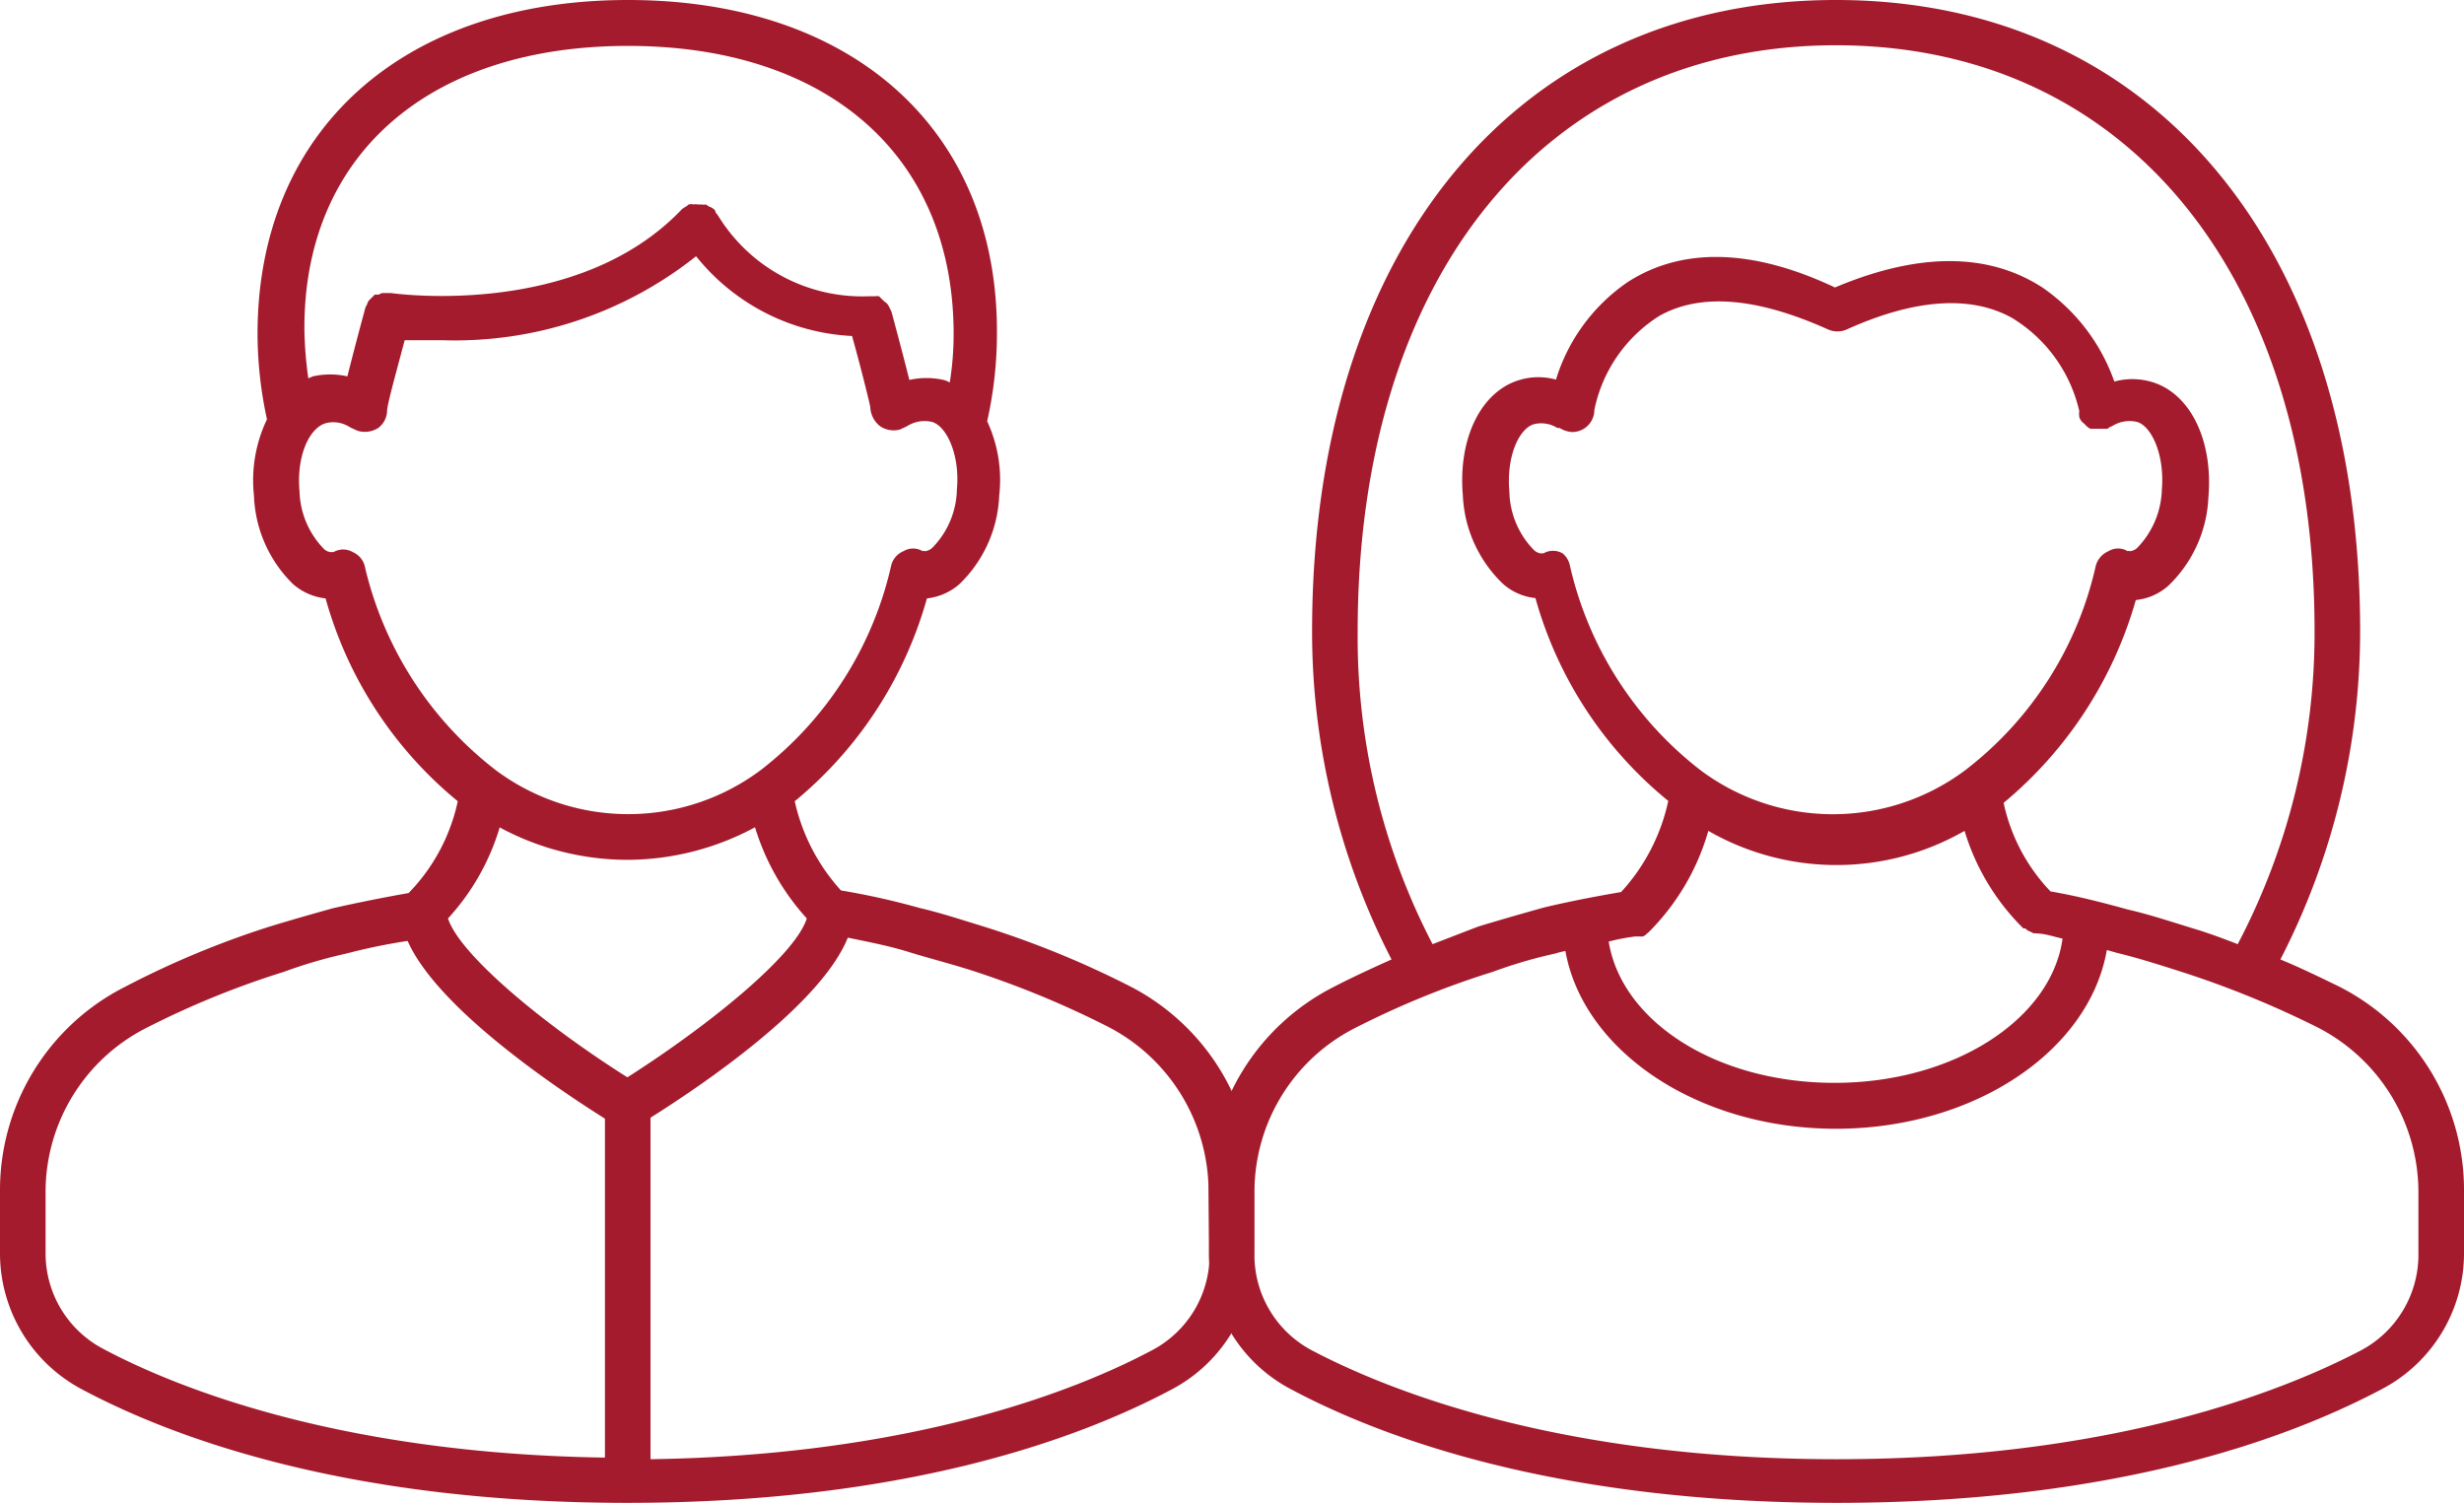
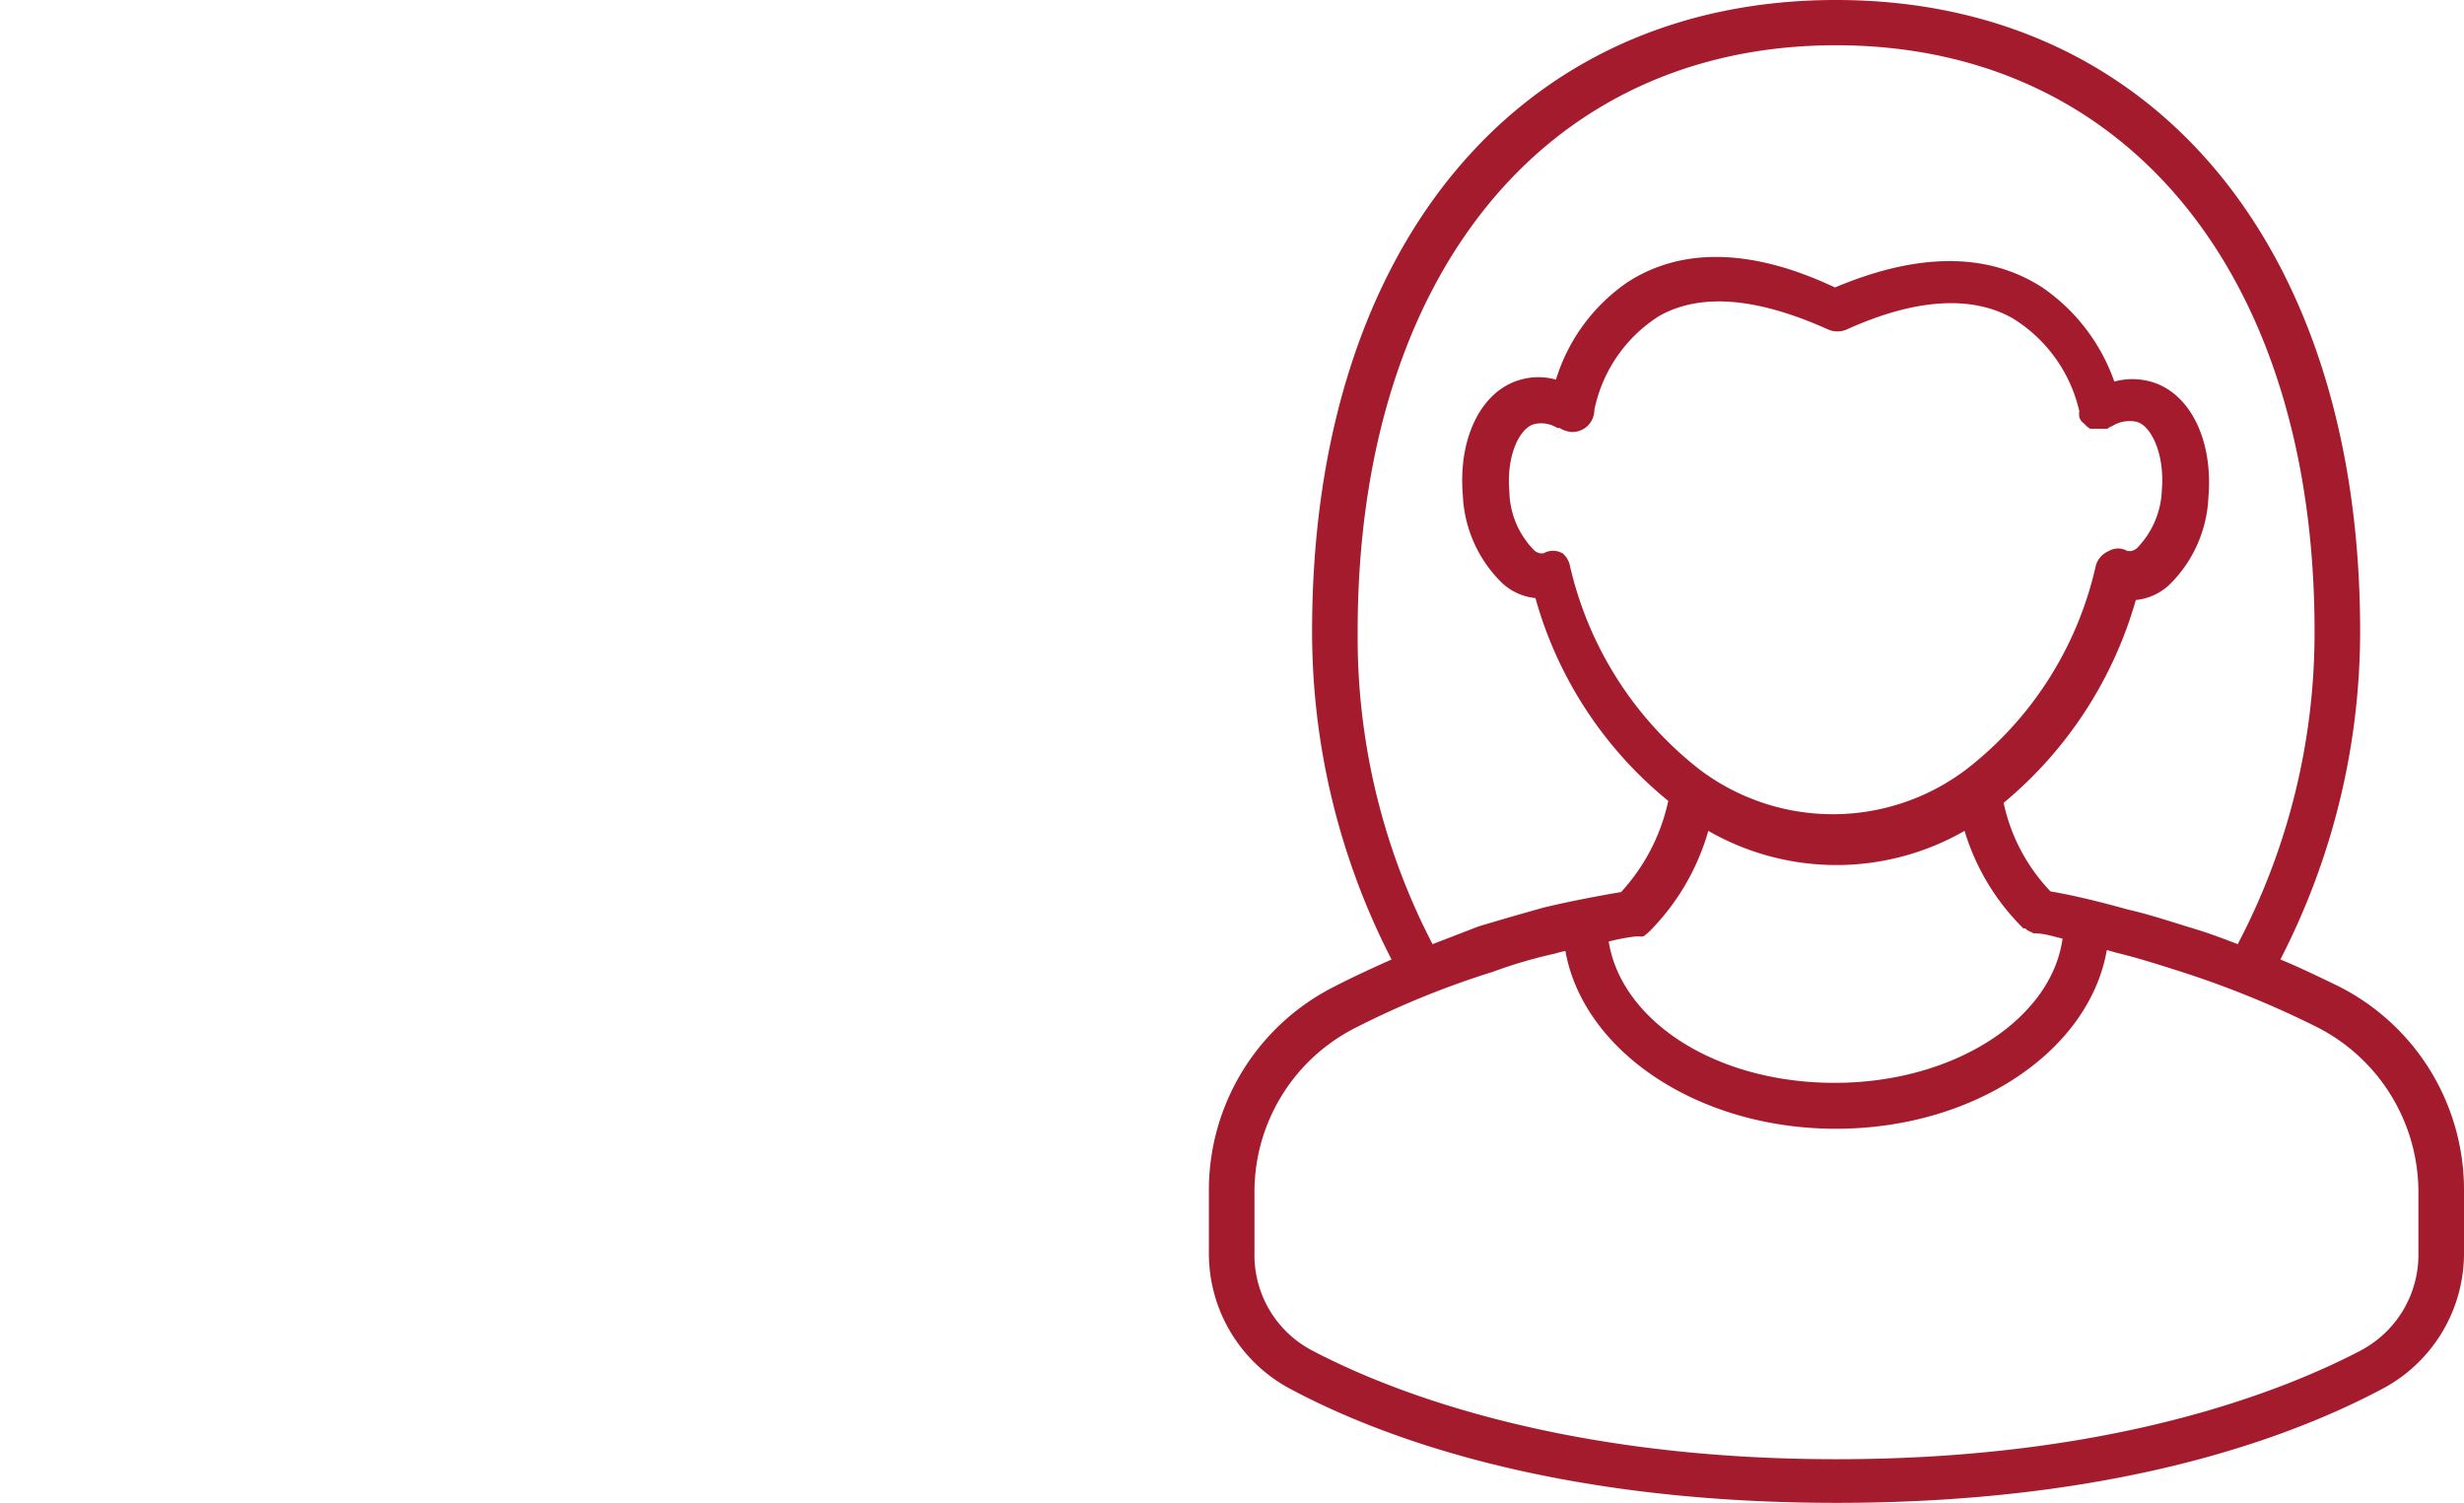
<svg xmlns="http://www.w3.org/2000/svg" viewBox="0 0 75.68 46.16">
  <g id="Layer_2" data-name="Layer 2">
    <g id="レイヤー_1" data-name="レイヤー 1">
-       <path d="M34.68,30.28a29,29,0,0,0-4.43-1.81c-.75-.23-1.39-.44-2-.58a22.78,22.78,0,0,0-2.42-.54,6,6,0,0,1-1.42-2.74,12.38,12.38,0,0,0,4.06-6.23,1.82,1.82,0,0,0,1-.44,4,4,0,0,0,1.22-2.72,4.25,4.25,0,0,0-.37-2.28,12.29,12.29,0,0,0,.3-2.68C30.66,4,26.2,0,19.29,0S7.91,4,7.91,10.26a12.44,12.44,0,0,0,.29,2.62,4.34,4.34,0,0,0-.4,2.34A4,4,0,0,0,9,17.94a1.82,1.82,0,0,0,1,.44,12.32,12.32,0,0,0,4.06,6.23,5.76,5.76,0,0,1-1.51,2.82c-1.41.25-2.28.46-2.3.46-.61.17-1.25.35-2,.58A27.82,27.82,0,0,0,3.86,30.3,7,7,0,0,0,0,36.57v1.91a4.73,4.73,0,0,0,2.51,4.19c3,1.6,8.39,3.49,16.76,3.49S33,44.27,36,42.67a4.73,4.73,0,0,0,2.51-4.19V36.57A7,7,0,0,0,34.68,30.28ZM19.29,1.41c6.15,0,10,3.39,10,8.85a9.17,9.17,0,0,1-.12,1.49.64.64,0,0,0-.19-.08,2.38,2.38,0,0,0-1.05,0c-.11-.44-.28-1.1-.55-2.1a.07.07,0,0,0,0,0l-.06-.12a.57.57,0,0,0-.08-.13l-.1-.08L27,9.1a.43.43,0,0,0-.13,0l-.13,0h-.06a5.19,5.19,0,0,1-4.62-2.47.7.7,0,0,0-.08-.1s0-.07-.06-.11h0a.55.55,0,0,0-.15-.08l-.09-.06a.32.32,0,0,1-.13,0h-.14a.15.15,0,0,0-.09,0,.43.43,0,0,0-.17,0h0s-.06.06-.11.08l-.09.06C17.71,9.84,12,9,12,9l-.1,0s-.1,0-.14,0a.21.21,0,0,0-.12.05l-.13,0-.1.1-.08.08a.45.45,0,0,0-.06.13.47.47,0,0,0-.05.1c-.27,1-.44,1.66-.55,2.1a2.43,2.43,0,0,0-1.06,0l-.14.06a11.81,11.81,0,0,1-.12-1.47C9.31,4.8,13.13,1.41,19.29,1.41Zm-8.08,16a.65.65,0,0,0-.37-.45.59.59,0,0,0-.6,0,.1.1,0,0,0-.07,0,.36.36,0,0,1-.25-.13A2.63,2.63,0,0,1,9.2,15.1C9.1,14,9.5,13.15,10,13a.93.93,0,0,1,.76.13l.22.1a.77.77,0,0,0,.63-.08.68.68,0,0,0,.28-.54c0-.17.27-1.15.54-2.16.31,0,.7,0,1.18,0a11.89,11.89,0,0,0,7.77-2.58,6.54,6.54,0,0,0,4.79,2.45c.28,1,.54,2.06.56,2.18a.78.78,0,0,0,.3.59.74.74,0,0,0,.62.1l.21-.1a1,1,0,0,1,.77-.13c.44.13.86,1,.76,2.08a2.63,2.63,0,0,1-.73,1.76.41.41,0,0,1-.24.13.11.11,0,0,0-.08,0,.57.57,0,0,0-.59,0,.64.64,0,0,0-.38.45,11,11,0,0,1-4,6.27,6.8,6.8,0,0,1-8.15,0A11.07,11.07,0,0,1,11.21,17.42Zm4.13,8a8.29,8.29,0,0,0,3.92,1,8.3,8.3,0,0,0,3.93-1,7.31,7.31,0,0,0,1.59,2.8c-.36,1.14-3,3.28-5.51,4.88-2.54-1.6-5.15-3.76-5.51-4.88A7.16,7.16,0,0,0,15.34,25.44ZM1.4,38.48V36.57a5.65,5.65,0,0,1,3.1-5,26.89,26.89,0,0,1,4.22-1.72,14.94,14.94,0,0,1,1.91-.56,18.36,18.36,0,0,1,1.89-.39c.92,2.09,4.66,4.58,6.06,5.46V44.77c-8.09-.12-13.12-2.12-15.41-3.34A3.31,3.31,0,0,1,1.4,38.48Zm35.75,0a3.3,3.3,0,0,1-1.78,3c-2.29,1.22-7.31,3.22-15.39,3.34V34.33c1.4-.88,5.21-3.41,6.06-5.53.63.13,1.26.25,1.87.44s1.18.33,1.91.56A28.82,28.82,0,0,1,34,31.52a5.7,5.7,0,0,1,3.12,5.05Z" fill="#a41b2d" />
      <path d="M71.8,30.28c-.56-.27-1.15-.56-1.76-.81a22,22,0,0,0,2.45-10.08C72.49,7.62,66.17,0,56.39,0S40.3,7.62,40.3,19.39a22,22,0,0,0,2.44,10.08c-.6.27-1.19.54-1.75.83a7,7,0,0,0-3.86,6.27v1.91a4.71,4.71,0,0,0,2.52,4.19c3,1.6,8.39,3.49,16.76,3.49s13.72-1.89,16.74-3.49a4.71,4.71,0,0,0,2.53-4.19V36.57A7,7,0,0,0,71.8,30.28ZM41.7,19.39c0-10.92,5.77-18,14.69-18s14.7,7.06,14.7,18A20.55,20.55,0,0,1,68.73,29c-.44-.17-.89-.34-1.36-.48-.75-.23-1.38-.44-2-.58-.76-.21-1.57-.42-2.39-.56a5.63,5.63,0,0,1-1.44-2.72,12.56,12.56,0,0,0,4.06-6.23,1.77,1.77,0,0,0,1-.44,4,4,0,0,0,1.23-2.72c.15-1.76-.57-3.22-1.78-3.55a2.1,2.1,0,0,0-1.11,0,5.86,5.86,0,0,0-2.21-2.89c-1.67-1.08-3.81-1.08-6.37,0C53.8,7.62,51.65,7.6,50,8.66a5.63,5.63,0,0,0-2.21,3,2,2,0,0,0-1.08,0c-1.21.33-1.93,1.79-1.78,3.55a4,4,0,0,0,1.23,2.72,1.77,1.77,0,0,0,1,.44,12.28,12.28,0,0,0,4.08,6.23,6,6,0,0,1-1.45,2.8c-1.48.25-2.39.48-2.39.48-.61.17-1.24.35-2,.58L44,29A20.42,20.42,0,0,1,41.7,19.39Zm8.56,9.37a.1.1,0,0,0,.07,0,.43.43,0,0,0,.14,0,.38.38,0,0,0,.11-.08s0,0,.06-.05a7.18,7.18,0,0,0,1.83-3.11,7.9,7.9,0,0,0,7.87,0,7.08,7.08,0,0,0,1.81,3,.07.07,0,0,1,.06,0,.38.38,0,0,0,.11.08.91.91,0,0,1,.14.07.07.07,0,0,1,.06,0c.28,0,.56.1.83.16-.34,2.47-3.33,4.43-7,4.43s-6.55-1.91-6.94-4.34A6.15,6.15,0,0,1,50.26,28.76ZM47.84,13.15a.1.1,0,0,1,.07,0,.81.81,0,0,0,.37.12.68.68,0,0,0,.69-.68,4.47,4.47,0,0,1,2-2.89c1.27-.71,3-.56,5.18.42a.71.71,0,0,0,.57,0c2.08-.94,3.8-1.06,5.07-.36a4.53,4.53,0,0,1,2.07,2.85.14.14,0,0,1,0,.06.13.13,0,0,0,0,.06s0,0,0,.06A.35.35,0,0,0,64,13S64,13,64,13l.11.11.09.06.14,0,.12,0h0l.1,0h.1l.07,0h0a.39.39,0,0,1,.14-.08,1,1,0,0,1,.77-.13c.44.13.85,1,.76,2.08a2.68,2.68,0,0,1-.73,1.76.38.38,0,0,1-.25.13.08.08,0,0,0-.07,0,.57.57,0,0,0-.59,0,.68.68,0,0,0-.39.45,10.92,10.92,0,0,1-4,6.27,6.79,6.79,0,0,1-8.15,0,11.06,11.06,0,0,1-4-6.27A.66.66,0,0,0,48,17a.59.59,0,0,0-.6,0,.07.07,0,0,0-.06,0,.38.38,0,0,1-.25-.13,2.63,2.63,0,0,1-.73-1.76c-.1-1.12.31-1.95.75-2.08A.93.93,0,0,1,47.84,13.15ZM74.28,38.48a3.33,3.33,0,0,1-1.77,3c-2.37,1.24-7.6,3.34-16.1,3.34s-13.75-2.1-16.11-3.34a3.31,3.31,0,0,1-1.77-3V36.57a5.65,5.65,0,0,1,3.1-5,26.89,26.89,0,0,1,4.22-1.72,14.48,14.48,0,0,1,1.91-.56,2.94,2.94,0,0,1,.32-.08c.55,3.07,4.06,5.46,8.31,5.46s7.78-2.39,8.32-5.49l.32.09c.58.14,1.19.33,1.91.56a29.57,29.57,0,0,1,4.23,1.72,5.69,5.69,0,0,1,3.11,5.05Z" fill="#a41b2d" />
    </g>
  </g>
</svg>